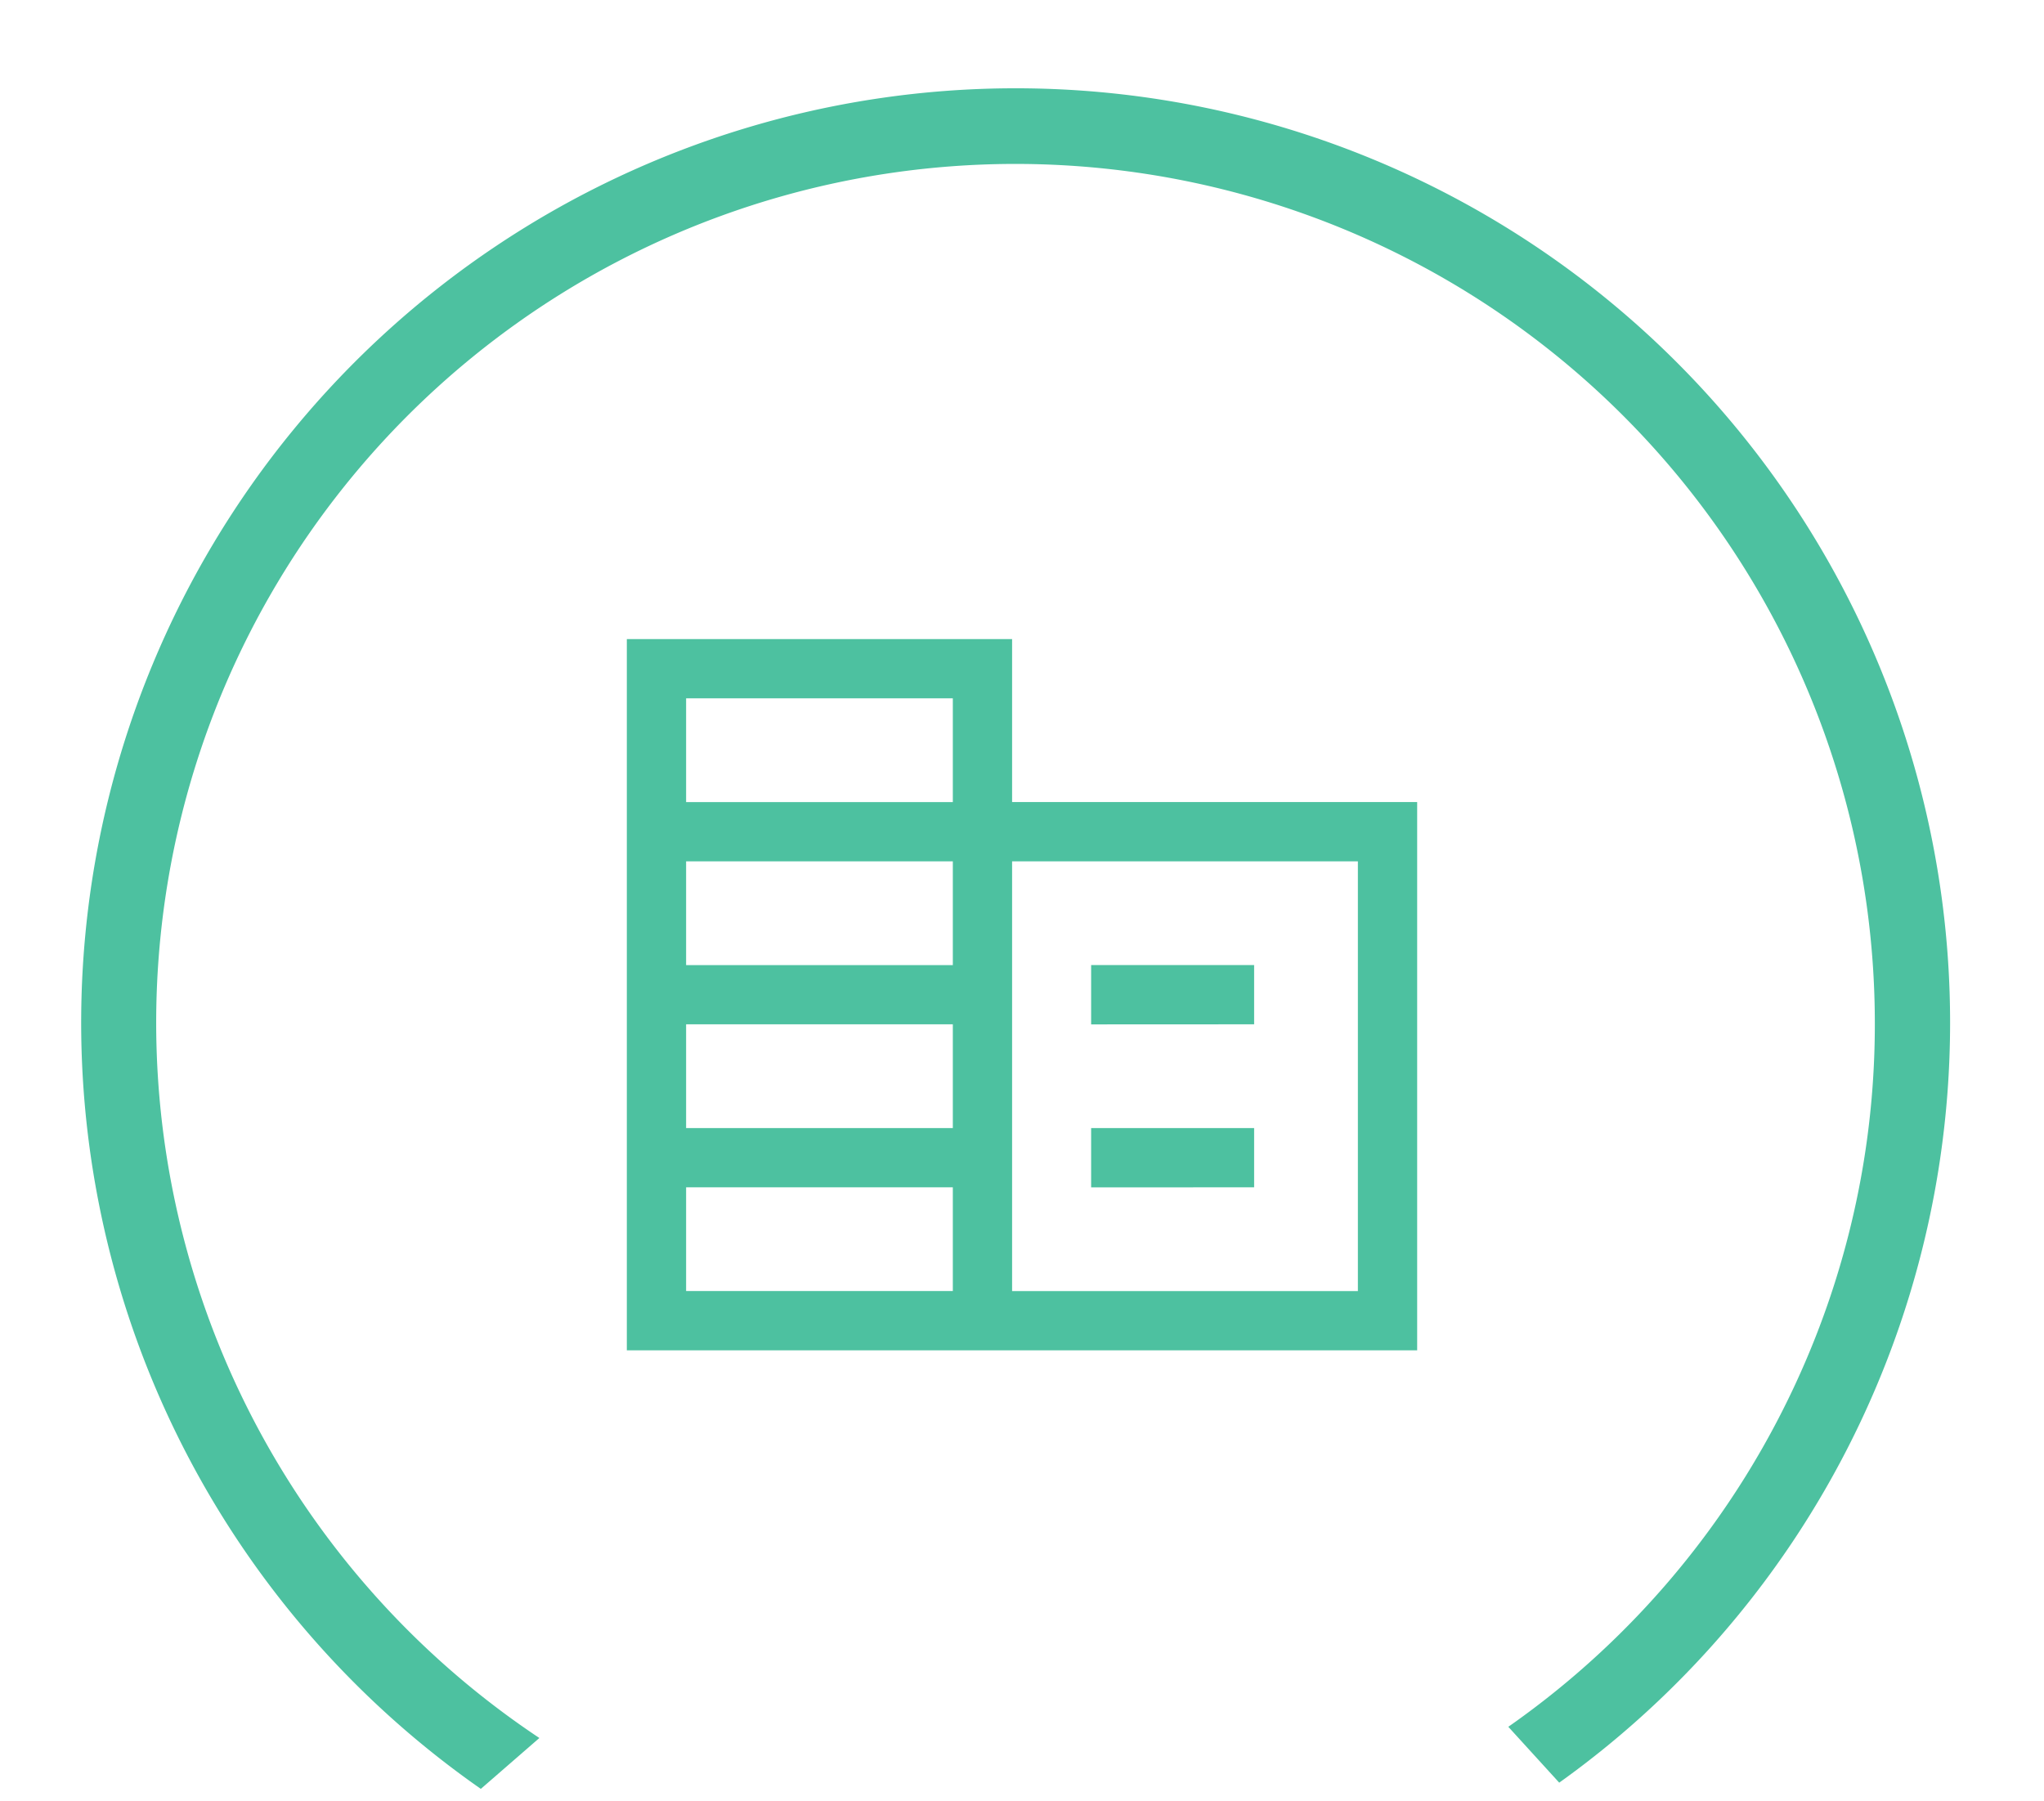
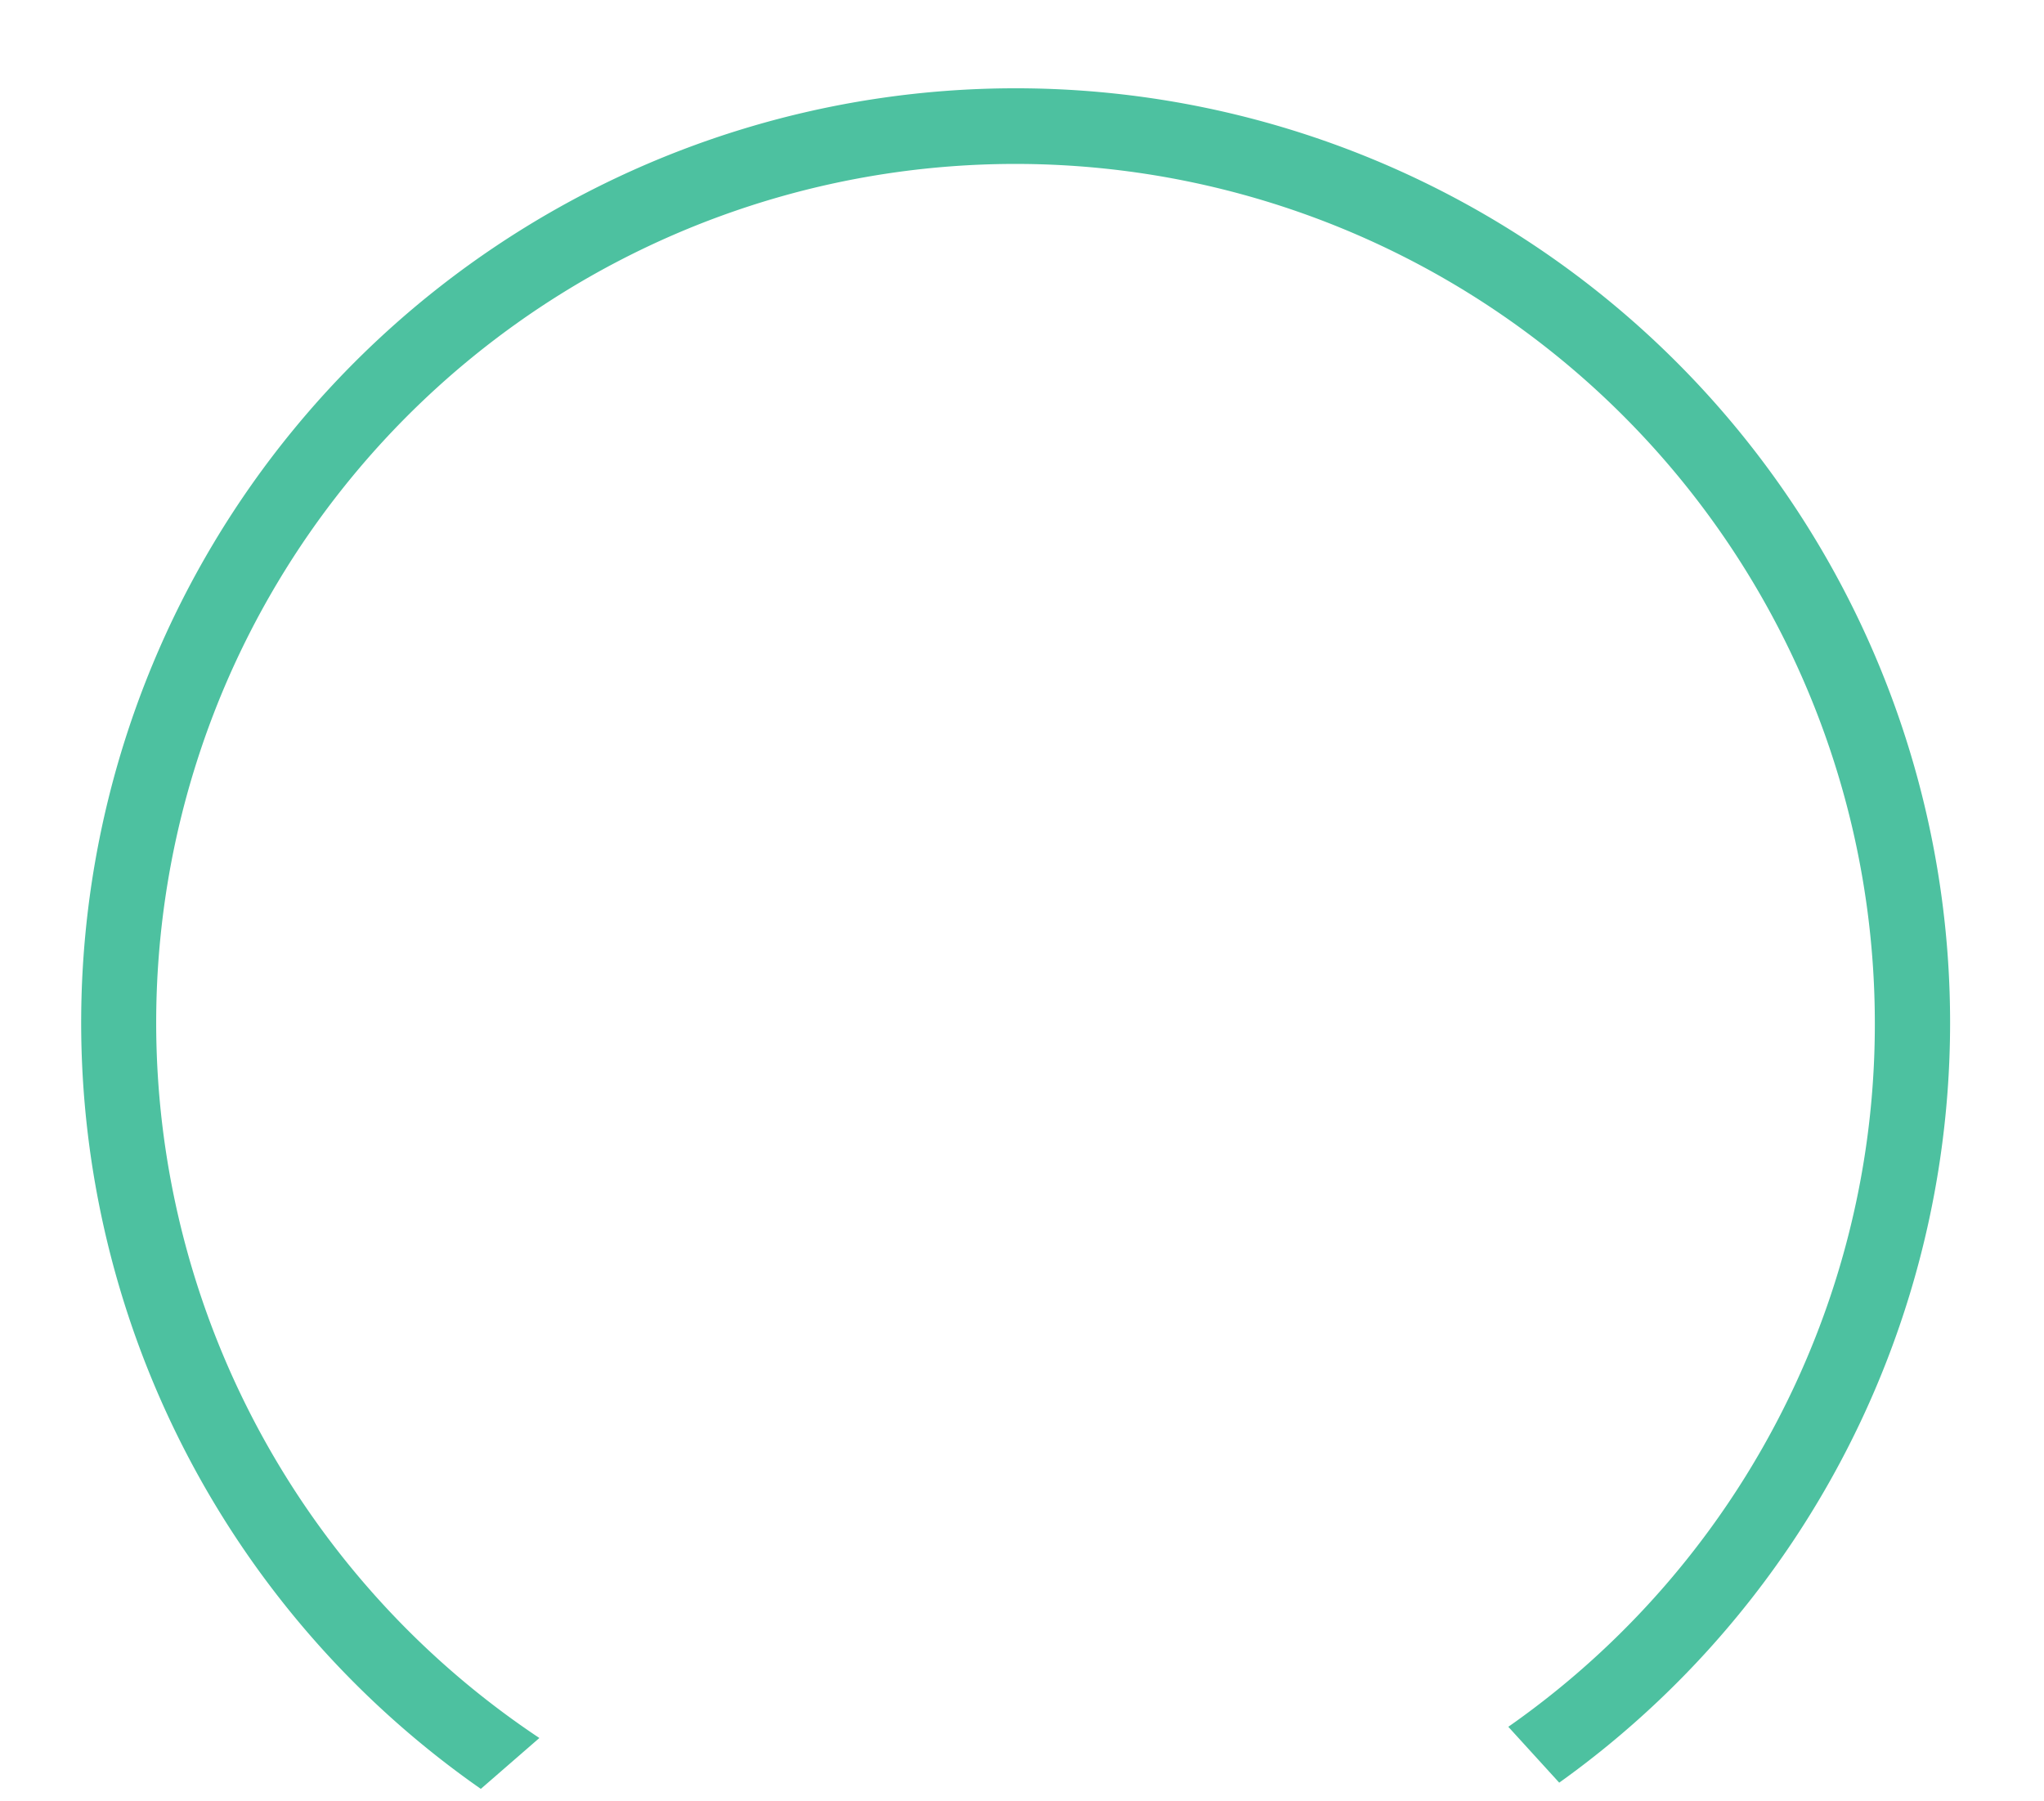
<svg xmlns="http://www.w3.org/2000/svg" width="54.312" height="47.864" viewBox="0 0 54.312 47.864">
  <defs>
    <clipPath id="a">
      <path d="M0,0H44.357l3.507,12.433-2.425,2.21.3,24.823,2.123,2.443-3.507,12.4H0Z" fill="#fff" stroke="#707070" stroke-width="1" />
    </clipPath>
  </defs>
  <g transform="translate(-763.688 -448.136)">
    <g transform="translate(763.688 448.136)">
      <g transform="translate(54.312) rotate(90)" clip-path="url(#a)">
        <g transform="translate(2.346 2.495)">
          <path d="M24.83,2a22.837,22.837,0,0,0-8.886,43.867A22.836,22.836,0,0,0,33.716,3.793,22.685,22.685,0,0,0,24.83,2m0-2A24.83,24.83,0,1,1,0,24.83,24.83,24.83,0,0,1,24.83,0Z" fill="#4dc1a0" />
        </g>
      </g>
    </g>
-     <path d="M4,24.9V6H14.237v4.331H25V24.9Zm1.575-1.575h7.087V20.569H5.575Zm0-4.331h7.087V16.237H5.575Zm0-4.331h7.087V11.906H5.575Zm0-4.331h7.087V7.575H5.575Zm8.662,12.994h9.188V11.906H14.237Zm2.1-7.087V14.662h4.331v1.575Zm0,4.331V18.994h4.331v1.575Z" transform="translate(776.344 459.119)" fill="#4dc1a0" />
  </g>
</svg>